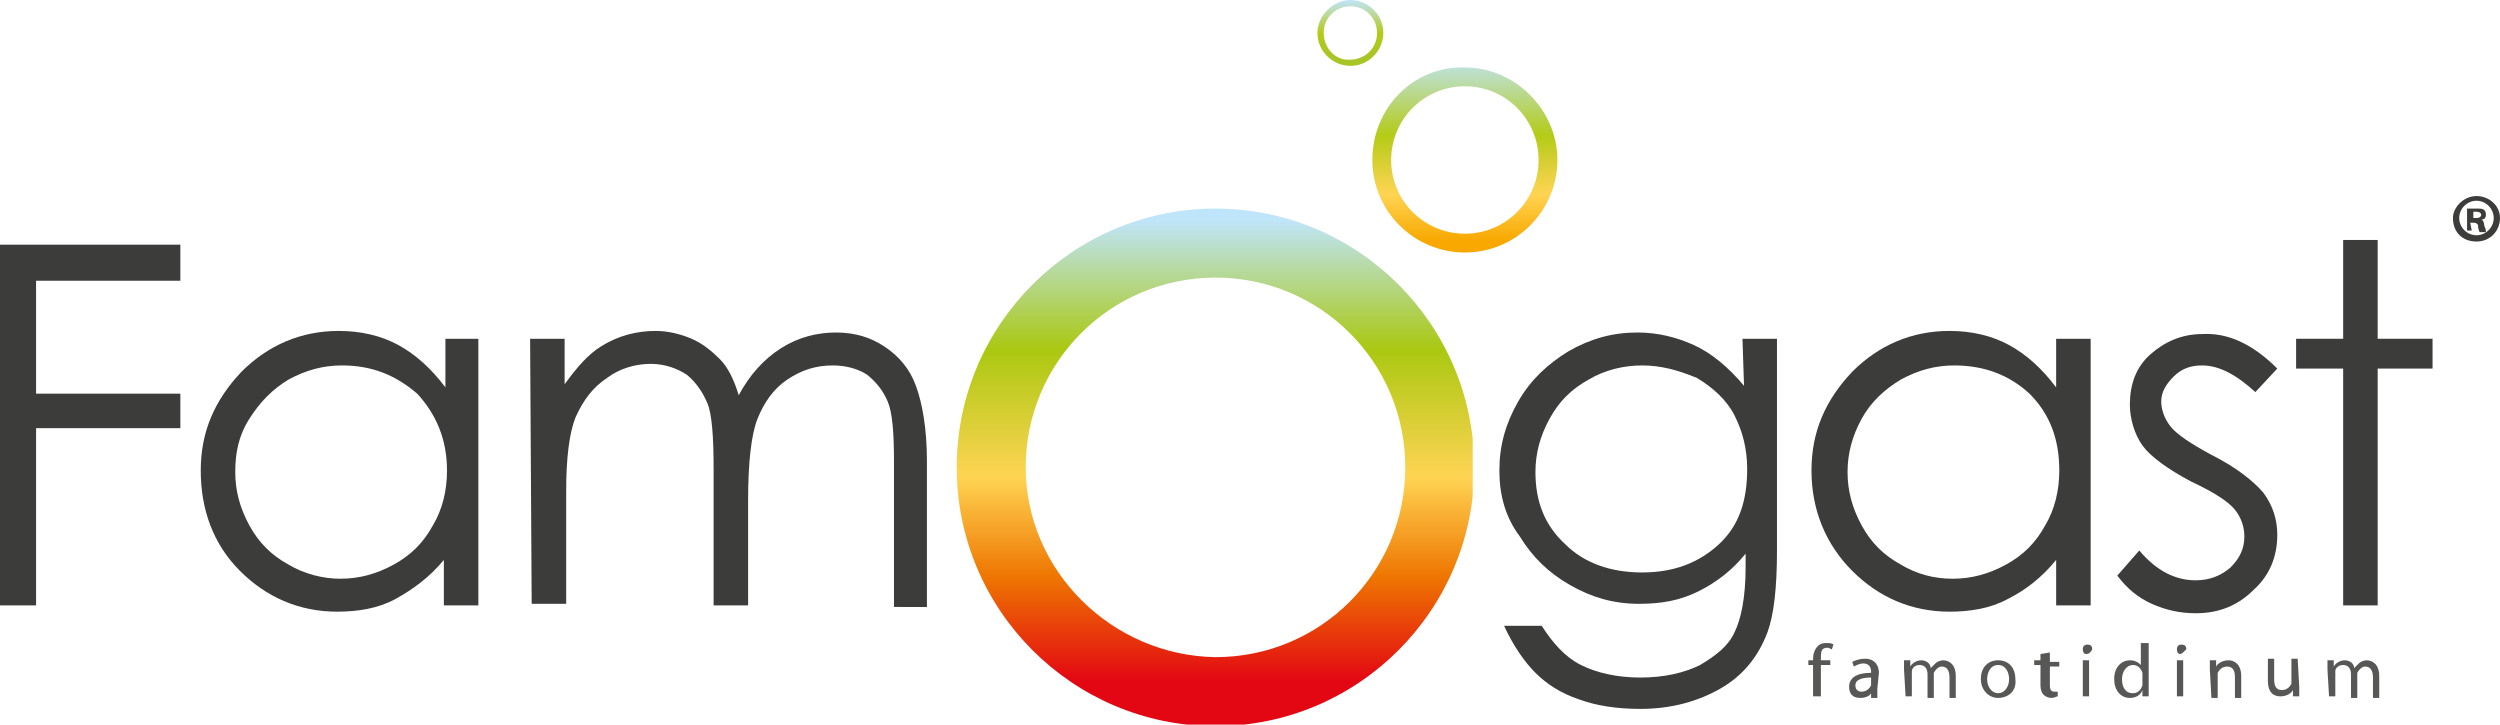
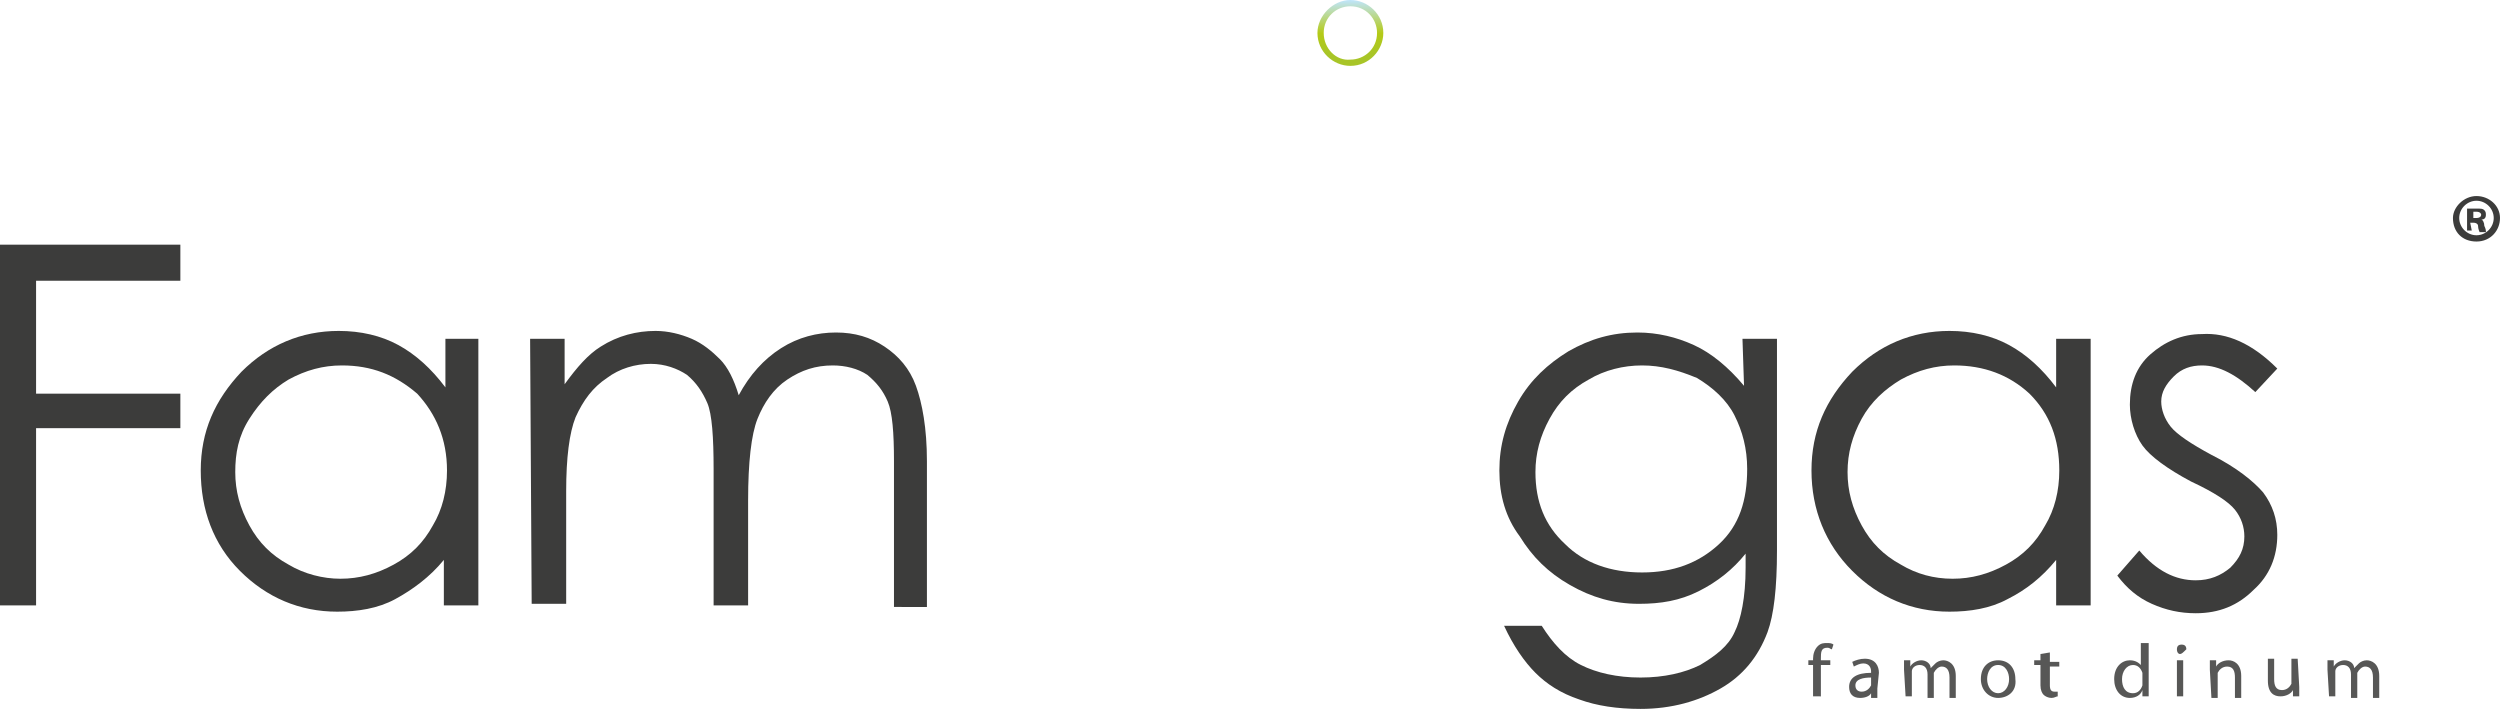
<svg xmlns="http://www.w3.org/2000/svg" xmlns:xlink="http://www.w3.org/1999/xlink" version="1.1" id="Warstwa_1" x="0px" y="0px" viewBox="0 0 159.4 46.2" style="enable-background:new 0 0 159.4 46.2;" xml:space="preserve">
  <style type="text/css">
	.st0{fill:#3C3C3B;}
	
		.st1{clip-path:url(#SVGID_00000124156375534075769340000009587127997291902642_);fill:url(#SVGID_00000170986374663818043740000013263310276650488232_);}
	
		.st2{clip-path:url(#SVGID_00000181791456292249886670000014807580672919535807_);fill:url(#SVGID_00000023983765484935799460000009218495735792366500_);}
	
		.st3{clip-path:url(#SVGID_00000097492258704463558190000006659925229955911353_);fill:url(#SVGID_00000022549108628240339810000012404882126063070851_);}
	.st4{fill:#575756;}
</style>
  <g>
    <g>
      <polygon class="st0" points="0,15.6 11.5,15.6 11.5,17.9 2.3,17.9 2.3,25.1 11.5,25.1 11.5,27.3 2.3,27.3 2.3,38.6 0,38.6   " />
      <path class="st0" d="M21.8,23.3c-1.2,0-2.3,0.3-3.4,0.9c-1,0.6-1.8,1.4-2.5,2.5S15,28.9,15,30.1s0.3,2.3,0.9,3.4    c0.6,1.1,1.4,1.9,2.5,2.5c1,0.6,2.2,0.9,3.3,0.9c1.2,0,2.3-0.3,3.4-0.9s1.9-1.4,2.5-2.5c0.6-1,0.9-2.2,0.9-3.5    c0-2-0.7-3.6-1.9-4.9C25.2,23.9,23.7,23.3,21.8,23.3 M30.5,21.6v17h-2.2v-2.9c-0.9,1.1-2,1.9-3.1,2.5c-1.1,0.6-2.4,0.8-3.7,0.8    c-2.4,0-4.5-0.9-6.2-2.6c-1.7-1.7-2.5-3.9-2.5-6.4c0-2.5,0.9-4.5,2.6-6.3c1.7-1.7,3.8-2.6,6.2-2.6c1.4,0,2.7,0.3,3.8,0.9    s2.1,1.5,3,2.7v-3.1L30.5,21.6L30.5,21.6z" />
      <path class="st0" d="M33.8,21.6H36v2.9c0.8-1.1,1.5-1.9,2.3-2.4c1.1-0.7,2.3-1,3.5-1c0.8,0,1.6,0.2,2.3,0.5s1.3,0.8,1.8,1.3    s0.9,1.3,1.2,2.3c0.7-1.3,1.6-2.3,2.7-3c1.1-0.7,2.3-1,3.5-1c1.2,0,2.2,0.3,3.1,0.9s1.6,1.4,2,2.5c0.4,1.1,0.7,2.7,0.7,4.8v9.3H57    v-9.3c0-1.8-0.1-3.1-0.4-3.8s-0.7-1.2-1.3-1.7c-0.6-0.4-1.4-0.6-2.2-0.6c-1.1,0-2,0.3-2.9,0.9c-0.9,0.6-1.5,1.5-1.9,2.5    s-0.6,2.8-0.6,5.2v6.7h-2.2v-8.7c0-2-0.1-3.5-0.4-4.2s-0.7-1.3-1.3-1.8c-0.6-0.4-1.4-0.7-2.3-0.7c-1,0-2,0.3-2.8,0.9    c-0.9,0.6-1.5,1.4-2,2.5c-0.4,1-0.6,2.6-0.6,4.7v7.2h-2.2L33.8,21.6L33.8,21.6z" />
      <path class="st0" d="M104.7,23.3c-1.2,0-2.4,0.3-3.4,0.9c-1.1,0.6-1.9,1.4-2.5,2.5c-0.6,1.1-0.9,2.2-0.9,3.4    c0,1.9,0.6,3.4,1.9,4.6c1.2,1.2,2.9,1.8,4.9,1.8c2,0,3.6-0.6,4.9-1.8s1.8-2.8,1.8-4.8c0-1.3-0.3-2.4-0.8-3.4s-1.4-1.8-2.4-2.4    C107,23.6,105.9,23.3,104.7,23.3 M111.1,21.6h2.2v13.5c0,2.4-0.2,4.1-0.6,5.2c-0.6,1.6-1.6,2.8-3,3.6c-1.4,0.8-3.1,1.3-5.1,1.3    c-1.5,0-2.8-0.2-3.9-0.6c-1.2-0.4-2.1-1-2.8-1.7c-0.7-0.7-1.4-1.7-2-3h2.4c0.7,1.1,1.5,2,2.5,2.5c1,0.5,2.3,0.8,3.8,0.8    c1.5,0,2.8-0.3,3.8-0.8c1-0.6,1.8-1.2,2.2-2.1c0.4-0.8,0.7-2.2,0.7-4.1v-0.9c-0.8,1-1.8,1.8-3,2.4c-1.2,0.6-2.4,0.8-3.8,0.8    c-1.6,0-3-0.4-4.4-1.2c-1.4-0.8-2.4-1.8-3.2-3.1C96,33,95.6,31.6,95.6,30c0-1.6,0.4-3,1.2-4.4s1.9-2.4,3.2-3.2    c1.4-0.8,2.8-1.2,4.4-1.2c1.3,0,2.5,0.3,3.6,0.8c1.1,0.5,2.2,1.4,3.2,2.6L111.1,21.6L111.1,21.6z" />
      <path class="st0" d="M124.6,23.3c-1.2,0-2.3,0.3-3.4,0.9c-1,0.6-1.9,1.4-2.5,2.5s-0.9,2.2-0.9,3.4s0.3,2.3,0.9,3.4    c0.6,1.1,1.4,1.9,2.5,2.5c1,0.6,2.1,0.9,3.3,0.9c1.2,0,2.3-0.3,3.4-0.9c1.1-0.6,1.9-1.4,2.5-2.5c0.6-1,0.9-2.2,0.9-3.5    c0-2-0.6-3.6-1.9-4.9C128.1,23.9,126.5,23.3,124.6,23.3 M133.3,21.6v17h-2.2v-2.9c-0.9,1.1-1.9,1.9-3.1,2.5    c-1.1,0.6-2.4,0.8-3.7,0.8c-2.4,0-4.5-0.9-6.2-2.6c-1.7-1.7-2.6-3.9-2.6-6.4c0-2.5,0.9-4.5,2.6-6.3c1.7-1.7,3.8-2.6,6.2-2.6    c1.4,0,2.7,0.3,3.8,0.9c1.1,0.6,2.1,1.5,3,2.7v-3.1L133.3,21.6L133.3,21.6z" />
      <path class="st0" d="M145.2,23.5l-1.4,1.5c-1.2-1.1-2.3-1.7-3.4-1.7c-0.7,0-1.3,0.2-1.8,0.7c-0.5,0.5-0.8,1-0.8,1.6    c0,0.5,0.2,1.1,0.6,1.6c0.4,0.5,1.3,1.1,2.6,1.8c1.6,0.8,2.7,1.7,3.3,2.4c0.6,0.8,0.9,1.7,0.9,2.7c0,1.4-0.5,2.6-1.5,3.5    c-1,1-2.2,1.5-3.7,1.5c-1,0-1.9-0.2-2.8-0.6s-1.6-1-2.2-1.8l1.4-1.6c1.1,1.3,2.3,1.9,3.6,1.9c0.9,0,1.6-0.3,2.2-0.8    c0.6-0.6,0.9-1.2,0.9-2c0-0.6-0.2-1.2-0.6-1.7c-0.4-0.5-1.3-1.1-2.8-1.8c-1.5-0.8-2.6-1.6-3.1-2.3s-0.8-1.7-0.8-2.6    c0-1.3,0.4-2.4,1.3-3.2c0.9-0.8,2-1.3,3.3-1.3C142,21.2,143.6,21.9,145.2,23.5" />
-       <polygon class="st0" points="149.4,15.3 151.6,15.3 151.6,21.6 155.1,21.6 155.1,23.5 151.6,23.5 151.6,38.6 149.4,38.6     149.4,23.5 146.4,23.5 146.4,21.6 149.4,21.6   " />
      <g>
        <g>
          <defs>
            <path id="SVGID_1_" d="M65.4,29.8c0-6.7,5.4-12.1,12.1-12.1c6.7,0,12.1,5.4,12.1,12.1c0,6.7-5.4,12.1-12.1,12.1       C70.9,41.8,65.4,36.4,65.4,29.8 M61,29.8c0,9.1,7.4,16.5,16.5,16.5S94,38.9,94,29.8s-7.4-16.5-16.5-16.5       C68.4,13.3,61,20.7,61,29.8" />
          </defs>
          <clipPath id="SVGID_00000182519081036170999950000018137752232407027377_">
            <use xlink:href="#SVGID_1_" style="overflow:visible;" />
          </clipPath>
          <linearGradient id="SVGID_00000108297112572586829100000003544350436698405549_" gradientUnits="userSpaceOnUse" x1="-2651.108" y1="113.801" x2="-2649.733" y2="113.801" gradientTransform="matrix(0 23.958 -23.958 0 2803.953 63528.234)">
            <stop offset="0" style="stop-color:#BFE5FB" />
            <stop offset="3.210000e-02" style="stop-color:#BFE5FB" />
            <stop offset="0.283" style="stop-color:#AAC811" />
            <stop offset="0.529" style="stop-color:#FFD453" />
            <stop offset="0.722" style="stop-color:#EE7601" />
            <stop offset="0.925" style="stop-color:#E30613" />
            <stop offset="1" style="stop-color:#E30613" />
          </linearGradient>
-           <rect x="61" y="13.3" style="clip-path:url(#SVGID_00000182519081036170999950000018137752232407027377_);fill:url(#SVGID_00000108297112572586829100000003544350436698405549_);" width="32.9" height="32.9" />
        </g>
        <g>
          <defs>
-             <path id="SVGID_00000118362519224090049490000015061056840528403372_" d="M88.7,10.2c0-2.6,2.1-4.7,4.7-4.7s4.7,2.1,4.7,4.7       s-2.1,4.7-4.7,4.7S88.7,12.8,88.7,10.2 M87.5,10.2c0,3.3,2.7,5.9,5.9,5.9c3.3,0,5.9-2.7,5.9-5.9s-2.7-5.9-5.9-5.9       C90.1,4.2,87.5,6.9,87.5,10.2" />
-           </defs>
+             </defs>
          <clipPath id="SVGID_00000170996543960747701230000016323818609536573066_">
            <use xlink:href="#SVGID_00000118362519224090049490000015061056840528403372_" style="overflow:visible;" />
          </clipPath>
          <linearGradient id="SVGID_00000142163256602204967870000003941232764426606002_" gradientUnits="userSpaceOnUse" x1="-2622.825" y1="27.738" x2="-2621.45" y2="27.738" gradientTransform="matrix(0 8.633 -8.633 0 332.873 22646.336)">
            <stop offset="0" style="stop-color:#BFE5FB" />
            <stop offset="0.433" style="stop-color:#B4CB17" />
            <stop offset="0.749" style="stop-color:#FFD453" />
            <stop offset="1" style="stop-color:#F8A800" />
          </linearGradient>
          <rect x="87.5" y="4.2" style="clip-path:url(#SVGID_00000170996543960747701230000016323818609536573066_);fill:url(#SVGID_00000142163256602204967870000003941232764426606002_);" width="11.9" height="11.9" />
        </g>
        <g>
          <defs>
            <path id="SVGID_00000026860262444027457860000011477851672129332654_" d="M84.4,2.1c0-1,0.8-1.7,1.7-1.7c1,0,1.7,0.8,1.7,1.7       c0,1-0.8,1.7-1.7,1.7C85.2,3.9,84.4,3.1,84.4,2.1 M84,2.1c0,1.2,1,2.1,2.1,2.1c1.2,0,2.1-1,2.1-2.1c0-1.2-1-2.1-2.1-2.1       S84,1,84,2.1" />
          </defs>
          <clipPath id="SVGID_00000005227225259877112650000002283002473075288205_">
            <use xlink:href="#SVGID_00000026860262444027457860000011477851672129332654_" style="overflow:visible;" />
          </clipPath>
          <linearGradient id="SVGID_00000039132654583756638100000005551617192798667425_" gradientUnits="userSpaceOnUse" x1="-2544.142" y1="-210.789" x2="-2542.766" y2="-210.789" gradientTransform="matrix(0 3.104 -3.104 0 -568.071 7896.202)">
            <stop offset="0" style="stop-color:#BFE5FB" />
            <stop offset="0.193" style="stop-color:#BFE5FB" />
            <stop offset="0.69" style="stop-color:#B4CA17" />
            <stop offset="1" style="stop-color:#A8C527" />
          </linearGradient>
          <rect x="84" y="0" style="clip-path:url(#SVGID_00000005227225259877112650000002283002473075288205_);fill:url(#SVGID_00000039132654583756638100000005551617192798667425_);" width="4.3" height="4.3" />
        </g>
      </g>
    </g>
    <g>
      <path class="st0" d="M157.7,13.9h0.2c0.2,0,0.3-0.1,0.3-0.2c0-0.1-0.1-0.2-0.3-0.2c-0.1,0-0.1,0-0.2,0V13.9z M157.6,14.7h-0.3    v-1.4c0.1,0,0.3,0,0.6,0c0.3,0,0.4,0,0.5,0.1c0.1,0.1,0.1,0.2,0.1,0.3c0,0.2-0.1,0.3-0.3,0.3v0c0.1,0,0.2,0.2,0.2,0.4    c0.1,0.2,0.1,0.3,0.1,0.4h-0.4c0,0-0.1-0.2-0.1-0.4c0-0.1-0.1-0.2-0.3-0.2h-0.2L157.6,14.7L157.6,14.7z M157.9,12.8    c-0.6,0-1.1,0.5-1.1,1.1c0,0.6,0.5,1.1,1.1,1.1c0.6,0,1.1-0.5,1.1-1.1C159,13.3,158.5,12.8,157.9,12.8L157.9,12.8z M157.9,12.5    c0.8,0,1.5,0.6,1.5,1.4c0,0.8-0.6,1.5-1.5,1.5s-1.5-0.6-1.5-1.5C156.4,13.2,157.1,12.5,157.9,12.5L157.9,12.5z" />
    </g>
    <g>
      <path class="st4" d="M115.6,44.4v-2h-0.3v-0.3h0.3V42c0-0.3,0.1-0.6,0.3-0.8c0.2-0.2,0.4-0.2,0.6-0.2c0.1,0,0.3,0,0.4,0.1    l-0.1,0.3c-0.1,0-0.1-0.1-0.3-0.1c-0.4,0-0.4,0.3-0.4,0.7v0.1h0.6v0.3h-0.6v2H115.6z" />
      <path class="st4" d="M119.3,43.2c-0.5,0-1,0.1-1,0.5c0,0.3,0.2,0.4,0.4,0.4c0.3,0,0.5-0.2,0.6-0.4c0,0,0-0.1,0-0.1L119.3,43.2    L119.3,43.2z M119.7,43.9c0,0.2,0,0.4,0,0.6h-0.4l0-0.3h0c-0.1,0.2-0.4,0.3-0.7,0.3c-0.5,0-0.7-0.3-0.7-0.7c0-0.6,0.5-0.9,1.4-0.9    v-0.1c0-0.2-0.1-0.5-0.5-0.5c-0.2,0-0.4,0.1-0.6,0.2l-0.1-0.3c0.2-0.1,0.5-0.2,0.8-0.2c0.7,0,0.9,0.5,0.9,0.9L119.7,43.9    L119.7,43.9z" />
      <path class="st4" d="M121.4,42.7c0-0.2,0-0.4,0-0.6h0.4l0,0.4h0c0.1-0.2,0.4-0.4,0.7-0.4c0.3,0,0.6,0.2,0.6,0.5h0    c0.1-0.1,0.2-0.2,0.3-0.3c0.1-0.1,0.3-0.2,0.5-0.2c0.3,0,0.8,0.2,0.8,1v1.4h-0.4v-1.3c0-0.5-0.2-0.7-0.5-0.7    c-0.2,0-0.4,0.2-0.5,0.4c0,0.1,0,0.1,0,0.2v1.4h-0.4V43c0-0.4-0.2-0.6-0.5-0.6c-0.3,0-0.5,0.2-0.5,0.4c0,0.1,0,0.1,0,0.2v1.4h-0.4    L121.4,42.7L121.4,42.7z" />
      <path class="st4" d="M127.4,44.2c0.4,0,0.7-0.4,0.7-0.9c0-0.4-0.2-0.9-0.7-0.9c-0.5,0-0.7,0.5-0.7,0.9    C126.7,43.8,127,44.2,127.4,44.2L127.4,44.2z M127.4,44.5c-0.6,0-1.1-0.5-1.1-1.2c0-0.8,0.5-1.2,1.1-1.2c0.7,0,1.1,0.5,1.1,1.2    C128.6,44.1,128,44.5,127.4,44.5L127.4,44.5z" />
      <path class="st4" d="M130.7,41.6v0.6h0.6v0.3h-0.6v1.2c0,0.3,0.1,0.4,0.3,0.4c0.1,0,0.2,0,0.2,0l0,0.3c-0.1,0-0.2,0.1-0.4,0.1    c-0.2,0-0.4-0.1-0.5-0.2c-0.1-0.1-0.2-0.3-0.2-0.6v-1.3h-0.4v-0.3h0.4v-0.4L130.7,41.6z" />
-       <path class="st4" d="M132.8,42.1h0.4v2.3h-0.4V42.1z M133,41.7c-0.1,0-0.2-0.1-0.2-0.3c0-0.2,0.1-0.3,0.3-0.3s0.3,0.1,0.3,0.3    C133.3,41.6,133.2,41.7,133,41.7L133,41.7z" />
      <path class="st4" d="M136.6,43.1c0-0.1,0-0.1,0-0.2c-0.1-0.3-0.3-0.5-0.6-0.5c-0.4,0-0.7,0.4-0.7,0.9c0,0.5,0.2,0.9,0.7,0.9    c0.3,0,0.5-0.2,0.6-0.5c0,0,0-0.1,0-0.2V43.1z M137,41v2.8c0,0.2,0,0.4,0,0.6h-0.4l0-0.4h0c-0.1,0.3-0.4,0.5-0.8,0.5    c-0.6,0-1-0.5-1-1.2c0-0.8,0.5-1.2,1-1.2c0.4,0,0.6,0.2,0.7,0.3h0V41L137,41L137,41z" />
      <path class="st4" d="M138.8,42.1h0.4v2.3h-0.4V42.1z M139,41.7c-0.1,0-0.2-0.1-0.2-0.3c0-0.2,0.1-0.3,0.3-0.3s0.3,0.1,0.3,0.3    C139.2,41.6,139.1,41.7,139,41.7L139,41.7z" />
      <path class="st4" d="M140.9,42.7c0-0.2,0-0.4,0-0.6h0.4l0,0.4h0c0.1-0.2,0.4-0.4,0.8-0.4c0.3,0,0.8,0.2,0.8,1v1.4h-0.4v-1.3    c0-0.4-0.1-0.7-0.5-0.7c-0.3,0-0.5,0.2-0.6,0.4c0,0,0,0.1,0,0.2v1.4h-0.4L140.9,42.7L140.9,42.7z" />
      <path class="st4" d="M146.6,43.8c0,0.2,0,0.5,0,0.6h-0.4l0-0.4h0c-0.1,0.2-0.4,0.4-0.8,0.4c-0.4,0-0.8-0.2-0.8-1v-1.4h0.4v1.3    c0,0.4,0.1,0.7,0.5,0.7c0.3,0,0.5-0.2,0.6-0.4c0-0.1,0-0.1,0-0.2v-1.4h0.4L146.6,43.8L146.6,43.8z" />
      <path class="st4" d="M148.4,42.7c0-0.2,0-0.4,0-0.6h0.4l0,0.4h0c0.1-0.2,0.4-0.4,0.7-0.4c0.3,0,0.6,0.2,0.6,0.5h0    c0.1-0.1,0.2-0.2,0.3-0.3c0.1-0.1,0.3-0.2,0.5-0.2c0.3,0,0.8,0.2,0.8,1v1.4h-0.4v-1.3c0-0.5-0.2-0.7-0.5-0.7    c-0.2,0-0.4,0.2-0.5,0.4c0,0.1,0,0.1,0,0.2v1.4h-0.4V43c0-0.4-0.2-0.6-0.5-0.6c-0.3,0-0.5,0.2-0.5,0.4c0,0.1,0,0.1,0,0.2v1.4h-0.4    L148.4,42.7L148.4,42.7z" />
    </g>
  </g>
</svg>